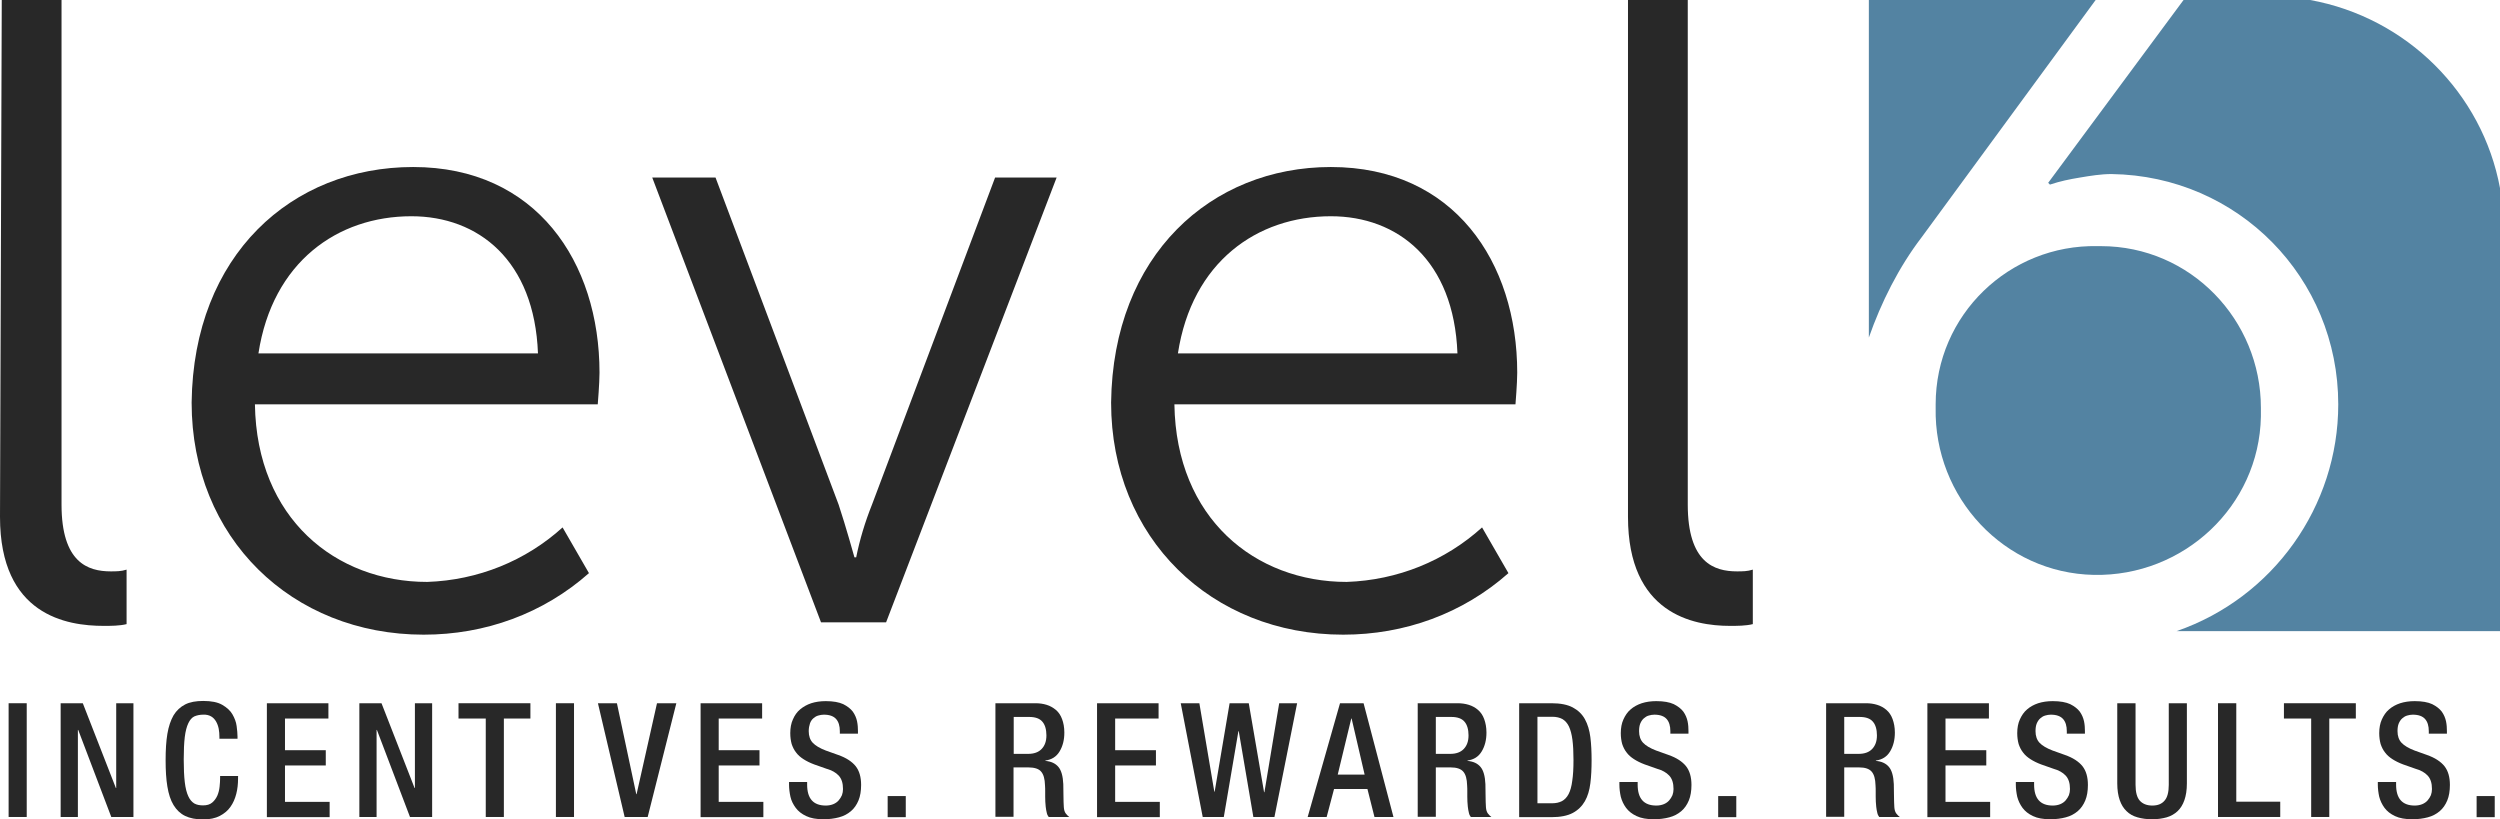
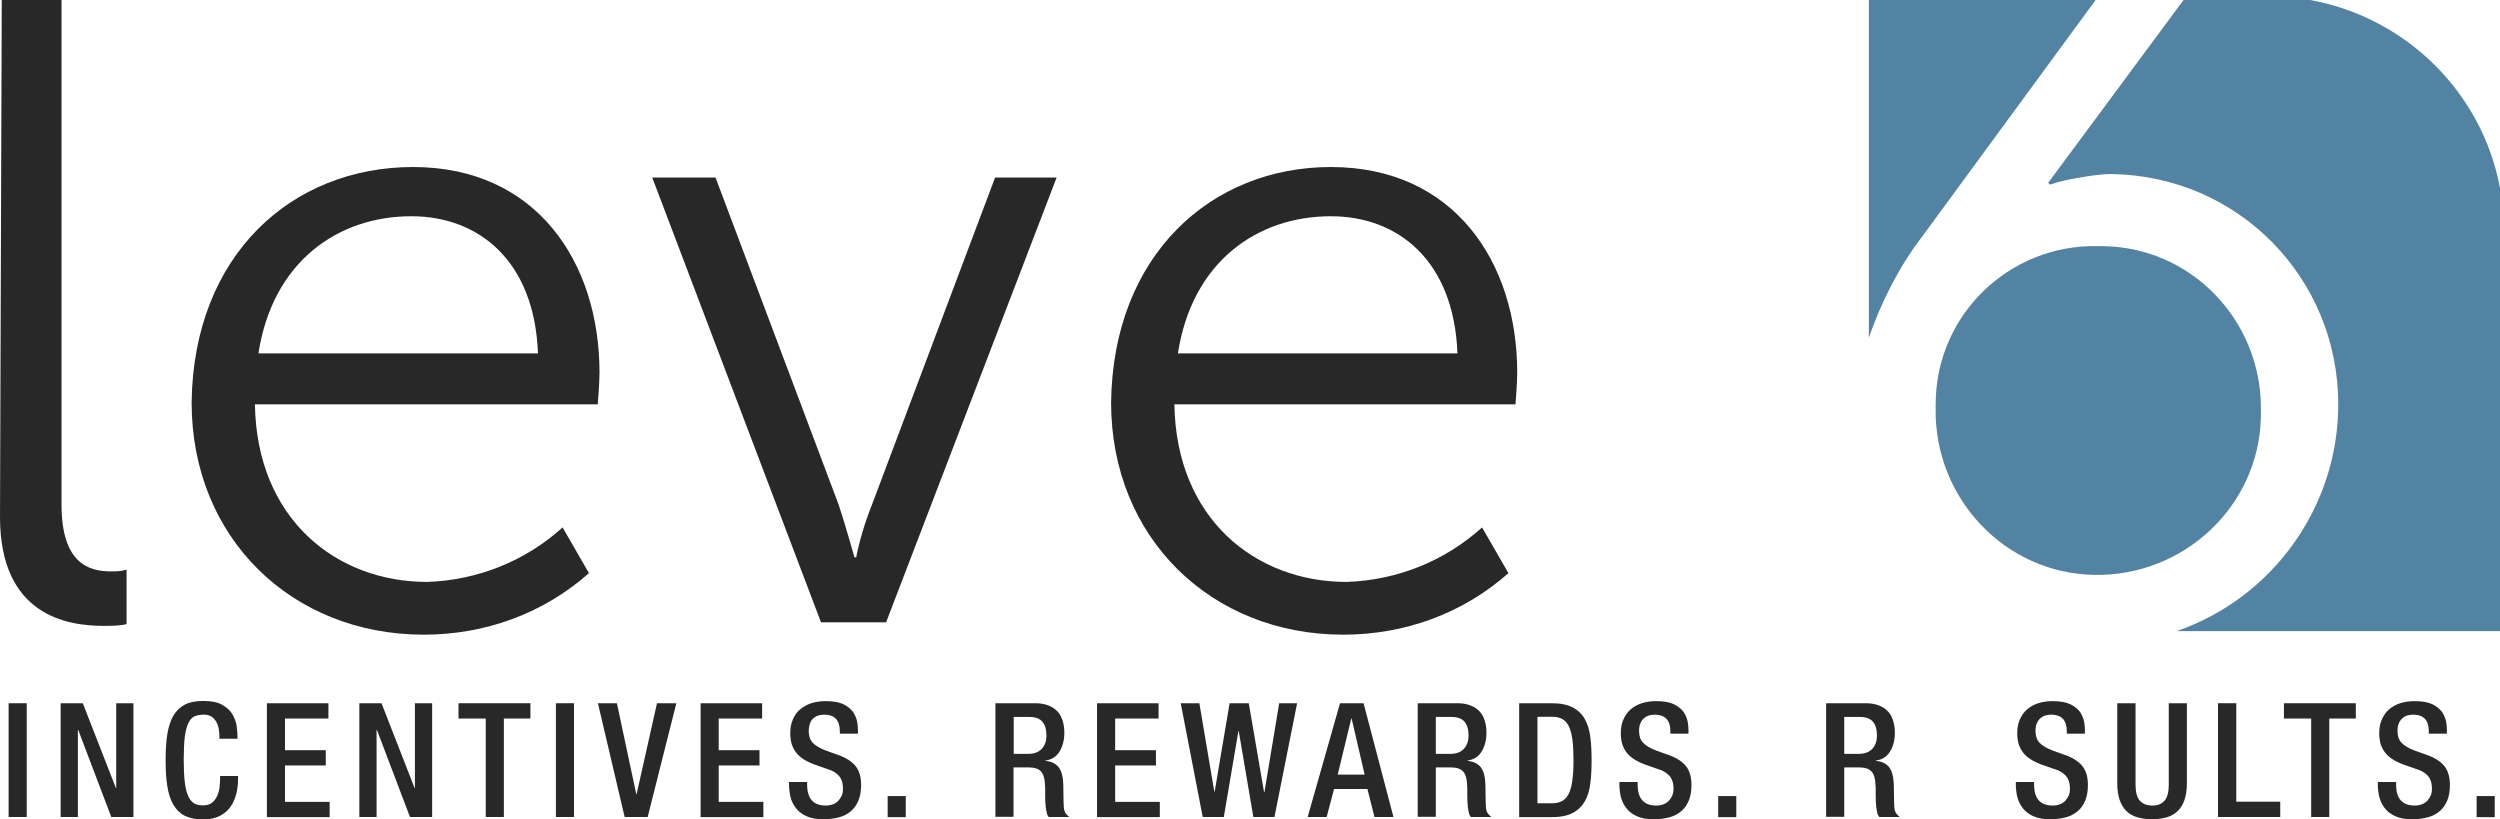
<svg xmlns="http://www.w3.org/2000/svg" id="Layer_2" viewBox="0 0 142.2 46.6">
  <defs>
    <style>.cls-1{fill:#282828;}.cls-1,.cls-2{stroke-width:0px;}.cls-2{fill:#5383a2;}</style>
  </defs>
  <g id="Layer_2-2">
    <g id="Layer_1-2">
      <path class="cls-2" d="m119.3,14c-5-.1-9.2,3.9-9.2,9v.2c-.1,5.1,3.9,9.4,9,9.5,5.1.1,9.4-3.9,9.5-9v-.5c0-5-4-9.2-9.1-9.2h-.2Z" />
      <path class="cls-2" d="m119.2,0h-12.9v19.2c.7-2,1.7-4,3-5.7L119.2,0Z" />
      <path class="cls-2" d="m131.4,0h-7.2l-7.7,10.4.1.1c.6-.2,1.1-.3,1.7-.4.6-.1,1.2-.2,1.8-.2,7.2.1,12.9,5.9,12.9,13.1h0c0,5.8-3.7,11-9.2,12.9h18.4V10.7c-1-5.4-5.3-9.7-10.8-10.7" />
      <path class="cls-1" d="m.1,0h3.4v28.7c0,3.3,1.5,3.8,2.8,3.8.3,0,.6,0,.9-.1v3.1c-.4.1-.9.1-1.3.1-2.1,0-5.9-.6-5.9-6.2L.1,0Z" />
      <path class="cls-1" d="m23.5,9.5c7,0,10.6,5.4,10.6,11.7,0,.6-.1,1.8-.1,1.8H14.5c.1,6.5,4.6,10.1,9.8,10.1,2.9-.1,5.6-1.2,7.7-3.1l1.5,2.6c-2.6,2.3-5.9,3.5-9.4,3.5-7.5,0-13.2-5.5-13.2-13.2.1-8.4,5.7-13.4,12.6-13.4m7.1,10.6c-.2-5.3-3.4-7.8-7.2-7.8-4.2,0-7.9,2.6-8.7,7.8h15.9Z" />
      <path class="cls-1" d="m37.1,10.1h3.6l7,18.6c.4,1.2.9,3,.9,3h.1c.2-1,.5-2,.9-3l7-18.6h3.5l-9.7,25.3h-3.7l-9.6-25.3h0Z" />
      <path class="cls-1" d="m75.7,9.5c7,0,10.6,5.4,10.6,11.7,0,.6-.1,1.8-.1,1.8h-19.4c.1,6.5,4.6,10.1,9.8,10.1,2.9-.1,5.6-1.2,7.7-3.1l1.5,2.6c-2.6,2.3-5.9,3.5-9.4,3.5-7.5,0-13.2-5.5-13.2-13.2.1-8.4,5.7-13.4,12.5-13.4m7.2,10.6c-.2-5.3-3.4-7.8-7.2-7.8-4.2,0-7.9,2.6-8.7,7.8h15.9Z" />
-       <path class="cls-1" d="m92.6,0h3.4v28.7c0,3.3,1.5,3.8,2.8,3.8.3,0,.6,0,.9-.1v3.1c-.4.1-.9.1-1.3.1-2.1,0-5.8-.7-5.8-6.2V0Z" />
    </g>
    <path class="cls-1" d="m.49,40h1.03v6.47H.49v-6.47Z" />
    <path class="cls-1" d="m3.45,40h1.26l1.88,4.82h.02v-4.82h.98v6.47h-1.26l-1.88-4.95h-.02v4.95h-.98v-6.47Z" />
    <path class="cls-1" d="m13.54,44.16v.14c0,.29-.03.58-.1.85-.07.28-.18.53-.33.74-.15.22-.36.39-.61.52s-.57.2-.95.2c-.41,0-.75-.07-1.02-.2s-.49-.34-.66-.62c-.17-.28-.28-.63-.35-1.05-.07-.42-.1-.92-.1-1.5s.03-1.08.1-1.5c.07-.42.19-.77.35-1.05.17-.28.39-.48.66-.62s.62-.2,1.03-.2c.46,0,.82.07,1.08.22.26.15.46.33.58.54s.21.43.24.67c.03.23.05.43.05.6v.12h-1.03v-.11c0-.15-.01-.3-.04-.46-.03-.15-.08-.29-.15-.41-.07-.12-.16-.22-.28-.29-.12-.07-.27-.11-.46-.1-.19,0-.36.04-.5.1-.14.07-.25.2-.34.39-.09.19-.16.45-.2.78-.04.33-.06.76-.06,1.28s.02.95.06,1.29c.04.34.11.61.2.8.09.2.21.33.34.41.14.08.31.11.5.11.22,0,.39-.05.52-.16s.22-.24.29-.39c.07-.16.11-.33.13-.51.02-.18.03-.35.03-.5v-.11h1.03Z" />
    <path class="cls-1" d="m15.18,40h3.5v.87h-2.47v1.8h2.32v.87h-2.32v2.07h2.54v.87h-3.57v-6.47Z" />
    <path class="cls-1" d="m20.44,40h1.26l1.88,4.82h.02v-4.82h.98v6.47h-1.26l-1.88-4.95h-.02v4.95h-.98v-6.47Z" />
    <path class="cls-1" d="m27.62,40.87h-1.54v-.87h4.09v.87h-1.51v5.6h-1.03v-5.6Z" />
    <path class="cls-1" d="m31.62,40h1.03v6.47h-1.03v-6.47Z" />
    <path class="cls-1" d="m33.99,40h1.1l1.1,5.17h.02l1.16-5.17h1.1l-1.63,6.47h-1.31l-1.52-6.47Z" />
    <path class="cls-1" d="m39.85,40h3.5v.87h-2.47v1.8h2.32v.87h-2.32v2.07h2.54v.87h-3.57v-6.47Z" />
    <path class="cls-1" d="m45.91,44.47v.16c0,.79.35,1.19,1.06,1.19.16,0,.31-.03.43-.08.12-.05.22-.12.3-.21s.14-.19.19-.3c.04-.11.06-.23.06-.35,0-.34-.08-.59-.25-.77-.16-.17-.39-.3-.68-.38l-.71-.25c-.24-.09-.44-.19-.61-.3-.17-.11-.31-.23-.42-.38-.11-.14-.19-.3-.25-.48-.05-.18-.08-.39-.08-.62,0-.3.05-.56.15-.78.1-.23.23-.42.41-.57.18-.15.39-.27.63-.35.25-.08.52-.12.83-.12.42,0,.75.06.99.17.24.12.42.26.55.43.12.17.2.36.24.55.04.2.05.38.05.55v.15h-1.03v-.14c0-.3-.07-.53-.21-.69-.14-.16-.37-.25-.7-.25-.11,0-.22.02-.32.05-.11.03-.2.09-.28.16s-.15.17-.19.29-.07.27-.07.44c0,.28.08.5.23.66.15.16.4.31.74.44l.7.25c.46.16.79.38,1,.64.21.27.31.62.31,1.07,0,.34-.05.64-.15.88s-.24.45-.43.61-.41.28-.68.35c-.26.07-.56.11-.88.11-.4,0-.73-.06-.98-.18-.26-.12-.46-.28-.6-.47s-.25-.4-.3-.63c-.05-.23-.08-.46-.08-.69v-.15h1.03Z" />
    <path class="cls-1" d="m50.49,45.28h1.03v1.2h-1.03v-1.2Z" />
    <path class="cls-1" d="m56.62,40h2.28c.22,0,.44.03.63.09.2.06.37.16.53.29.15.13.27.3.35.52.08.21.13.47.13.77,0,.42-.09.77-.27,1.07s-.45.47-.81.52v.02c.33.03.57.14.74.34.17.2.26.53.28.98,0,.21.01.44.01.67,0,.24.01.45.02.64.01.16.05.28.11.36.06.08.13.15.2.2h-1.17c-.05-.06-.09-.14-.11-.24s-.05-.21-.06-.34c-.02-.19-.03-.38-.03-.58,0-.1,0-.2,0-.3s0-.22-.01-.34c-.01-.36-.08-.62-.22-.78-.13-.16-.38-.24-.73-.24h-.84v2.81h-1.03v-6.47Zm1.86,2.88c.33,0,.59-.09.77-.28.18-.19.27-.44.27-.77,0-.34-.08-.61-.23-.78-.15-.18-.4-.27-.75-.27h-.88v2.1h.83Z" />
    <path class="cls-1" d="m62.4,40h3.5v.87h-2.47v1.8h2.32v.87h-2.32v2.07h2.54v.87h-3.57v-6.47Z" />
    <path class="cls-1" d="m67.18,40h1.04l.85,5.03h.02l.85-5.03h1.09l.87,5.06h.02l.84-5.06h1.02l-1.29,6.47h-1.2l-.83-4.88h-.02l-.83,4.88h-1.2l-1.25-6.47Z" />
    <path class="cls-1" d="m76.24,40h1.32l1.7,6.47h-1.08l-.4-1.59h-1.9l-.42,1.59h-1.08l1.84-6.47Zm1.38,4.06l-.74-3.19h-.02l-.77,3.19h1.53Z" />
    <path class="cls-1" d="m80.63,40h2.28c.22,0,.44.03.63.09.2.06.38.16.53.29s.27.3.35.52.13.47.13.77c0,.42-.09.77-.27,1.07s-.45.47-.81.52v.02c.33.03.57.14.74.34.17.2.26.53.28.98,0,.21.01.44.01.67,0,.24.01.45.02.64.01.16.05.28.11.36.06.08.13.15.2.2h-1.17c-.05-.06-.09-.14-.11-.24s-.05-.21-.06-.34c-.02-.19-.03-.38-.03-.58,0-.1,0-.2,0-.3s0-.22-.01-.34c-.01-.36-.08-.62-.22-.78s-.37-.24-.72-.24h-.84v2.81h-1.03v-6.47Zm1.86,2.88c.33,0,.59-.09.77-.28.18-.19.27-.44.27-.77,0-.34-.08-.61-.23-.78-.15-.18-.4-.27-.75-.27h-.88v2.1h.83Z" />
    <path class="cls-1" d="m86.41,40h1.84c.51,0,.91.08,1.21.24.3.16.53.38.69.67s.26.63.31,1.02c.05.4.07.83.07,1.31s-.02.92-.07,1.31c-.05.4-.15.74-.31,1.02s-.39.51-.69.67c-.3.16-.71.24-1.21.24h-1.84v-6.47Zm1.03,5.69h.85c.21,0,.39-.04.55-.12.15-.08.28-.21.38-.4.1-.19.17-.44.21-.76.05-.32.07-.71.07-1.18s-.02-.84-.06-1.15c-.04-.31-.11-.57-.2-.76-.09-.19-.22-.33-.37-.42-.15-.08-.34-.13-.57-.13h-.85v4.92Z" />
    <path class="cls-1" d="m93.15,44.47v.16c0,.79.35,1.19,1.06,1.19.16,0,.31-.03.43-.08.12-.05.22-.12.3-.21.08-.09.14-.19.19-.3.04-.11.06-.23.06-.35,0-.34-.08-.59-.25-.77-.16-.17-.39-.3-.68-.38l-.71-.25c-.24-.09-.44-.19-.61-.3-.17-.11-.31-.23-.42-.38-.11-.14-.19-.3-.25-.48-.05-.18-.08-.39-.08-.62,0-.3.05-.56.15-.78s.23-.42.41-.57c.17-.15.39-.27.63-.35.25-.08.52-.12.83-.12.42,0,.75.06.99.17.24.12.42.26.55.43.12.17.2.36.24.55s.05.38.05.55v.15h-1.03v-.14c0-.3-.07-.53-.21-.69-.14-.16-.37-.25-.7-.25-.11,0-.22.02-.32.05-.11.03-.2.09-.28.16-.08.07-.15.17-.2.29-.05.12-.07.27-.07.44,0,.28.08.5.23.66.15.16.4.31.74.44l.7.25c.46.16.79.38,1,.64.21.27.31.62.31,1.07,0,.34-.05.64-.15.88s-.24.45-.43.61-.41.28-.68.35c-.26.07-.56.11-.88.11-.4,0-.73-.06-.98-.18-.26-.12-.46-.28-.6-.47-.14-.19-.24-.4-.3-.63-.05-.23-.08-.46-.08-.69v-.15h1.03Z" />
    <path class="cls-1" d="m97.73,45.28h1.03v1.2h-1.03v-1.2Z" />
    <path class="cls-1" d="m103.86,40h2.28c.22,0,.44.03.63.09.2.06.38.16.53.29s.27.3.35.52.13.47.13.77c0,.42-.09.77-.27,1.07s-.45.47-.81.52v.02c.33.03.57.14.74.34.17.2.26.53.28.98,0,.21.01.44.01.67,0,.24.01.45.02.64.01.16.05.28.11.36.06.08.13.15.2.2h-1.17c-.05-.06-.09-.14-.11-.24s-.05-.21-.06-.34c-.02-.19-.03-.38-.03-.58,0-.1,0-.2,0-.3s0-.22-.01-.34c-.01-.36-.08-.62-.22-.78s-.37-.24-.72-.24h-.84v2.81h-1.03v-6.47Zm1.86,2.88c.33,0,.59-.09.77-.28.18-.19.27-.44.27-.77,0-.34-.08-.61-.23-.78-.15-.18-.4-.27-.75-.27h-.88v2.1h.83Z" />
-     <path class="cls-1" d="m109.63,40h3.5v.87h-2.47v1.8h2.32v.87h-2.32v2.07h2.54v.87h-3.57v-6.47Z" />
    <path class="cls-1" d="m115.7,44.47v.16c0,.79.35,1.19,1.06,1.19.16,0,.31-.03.43-.08.12-.05.22-.12.3-.21.08-.09.14-.19.19-.3.04-.11.06-.23.06-.35,0-.34-.08-.59-.25-.77-.16-.17-.39-.3-.68-.38l-.71-.25c-.24-.09-.44-.19-.61-.3-.17-.11-.31-.23-.42-.38-.11-.14-.19-.3-.25-.48-.05-.18-.08-.39-.08-.62,0-.3.05-.56.15-.78s.23-.42.41-.57c.17-.15.39-.27.63-.35.25-.08.52-.12.83-.12.42,0,.75.06.99.17.24.12.42.26.55.43.12.17.2.36.24.55s.05.38.05.55v.15h-1.03v-.14c0-.3-.07-.53-.21-.69-.14-.16-.37-.25-.7-.25-.11,0-.22.02-.32.05-.11.03-.2.09-.28.16-.08.07-.15.17-.2.29-.05.12-.07.27-.07.44,0,.28.08.5.23.66.15.16.4.31.74.44l.7.25c.46.16.79.38,1,.64.21.27.31.62.31,1.07,0,.34-.05.64-.15.88s-.24.45-.43.61-.41.28-.68.35c-.26.07-.56.11-.88.11-.4,0-.73-.06-.98-.18-.26-.12-.46-.28-.6-.47-.14-.19-.24-.4-.3-.63-.05-.23-.08-.46-.08-.69v-.15h1.03Z" />
    <path class="cls-1" d="m121.47,40v4.64c0,.42.08.72.24.9.16.18.4.28.71.28s.54-.09.7-.28c.16-.18.24-.48.24-.9v-4.64h1.03v4.56c0,.38-.05.69-.14.95s-.22.47-.39.63-.38.28-.62.35c-.25.07-.52.11-.83.11s-.59-.04-.83-.11c-.25-.07-.46-.19-.62-.35-.17-.16-.3-.37-.39-.63-.09-.26-.14-.58-.14-.95v-4.56h1.03Z" />
    <path class="cls-1" d="m126.17,40h1.03v5.6h2.5v.87h-3.54v-6.47Z" />
    <path class="cls-1" d="m131.45,40.87h-1.54v-.87h4.09v.87h-1.51v5.6h-1.03v-5.6Z" />
    <path class="cls-1" d="m136.29,44.47v.16c0,.79.35,1.19,1.06,1.19.16,0,.31-.03.43-.08.12-.05.22-.12.3-.21.08-.09.14-.19.19-.3.04-.11.06-.23.06-.35,0-.34-.08-.59-.25-.77-.16-.17-.39-.3-.68-.38l-.71-.25c-.24-.09-.44-.19-.61-.3-.17-.11-.31-.23-.42-.38-.11-.14-.19-.3-.25-.48-.05-.18-.08-.39-.08-.62,0-.3.05-.56.15-.78s.23-.42.41-.57c.17-.15.39-.27.63-.35.25-.08.52-.12.83-.12.42,0,.75.06.99.17.24.12.42.26.55.43.12.17.2.36.24.55s.05.38.05.55v.15h-1.03v-.14c0-.3-.07-.53-.21-.69-.14-.16-.37-.25-.7-.25-.11,0-.22.02-.32.05-.11.03-.2.09-.28.16-.08.07-.15.17-.2.29-.05.12-.07.27-.07.44,0,.28.08.5.23.66.15.16.4.31.74.44l.7.25c.46.16.79.38,1,.64.21.27.31.62.31,1.07,0,.34-.05.64-.15.88s-.24.45-.43.61-.41.28-.68.35c-.26.07-.56.11-.88.11-.4,0-.73-.06-.98-.18-.26-.12-.46-.28-.6-.47-.14-.19-.24-.4-.3-.63-.05-.23-.08-.46-.08-.69v-.15h1.03Z" />
    <path class="cls-1" d="m140.87,45.28h1.03v1.2h-1.03v-1.2Z" />
  </g>
</svg>